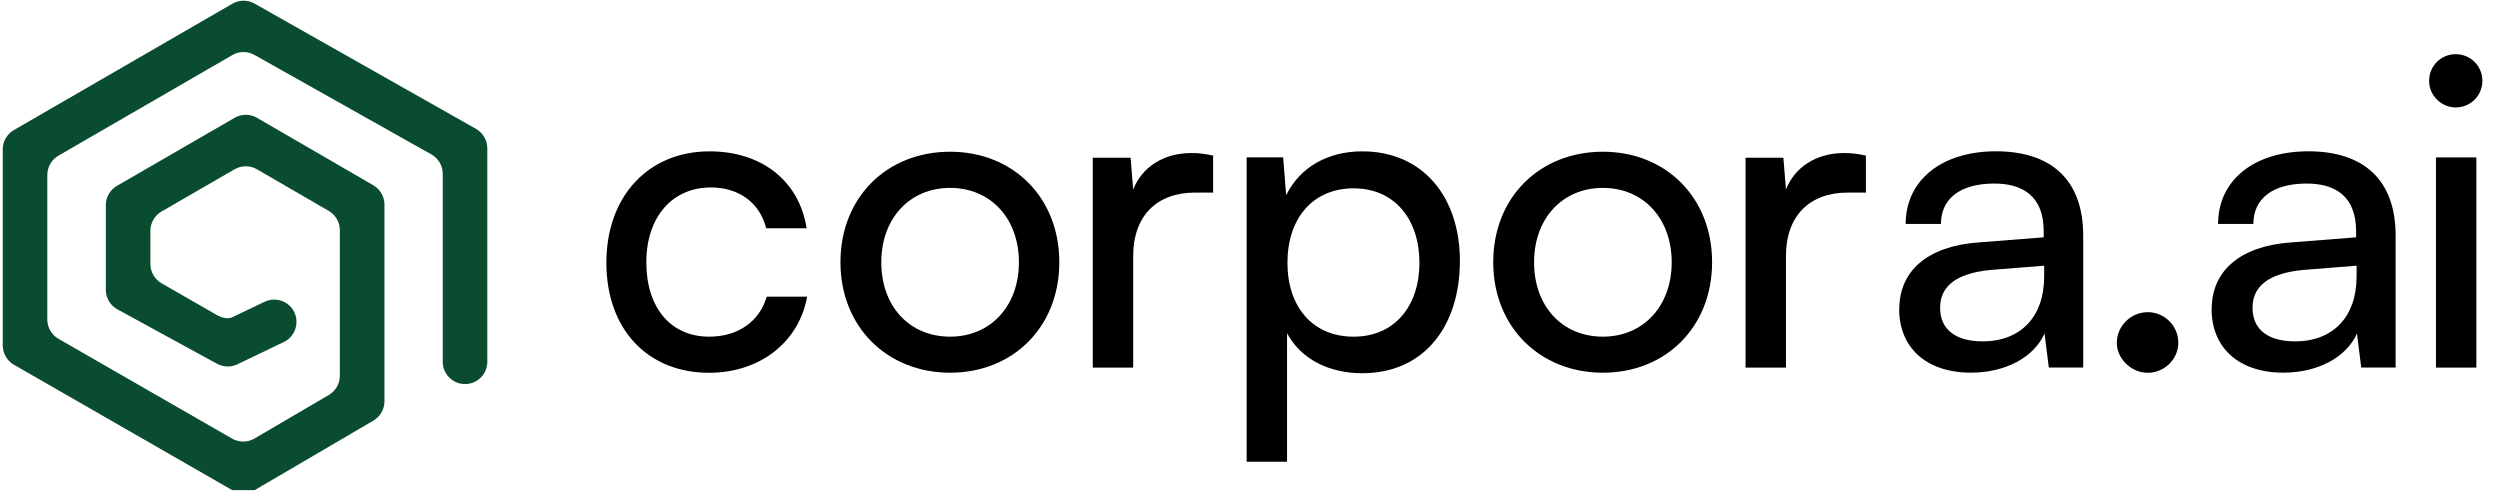
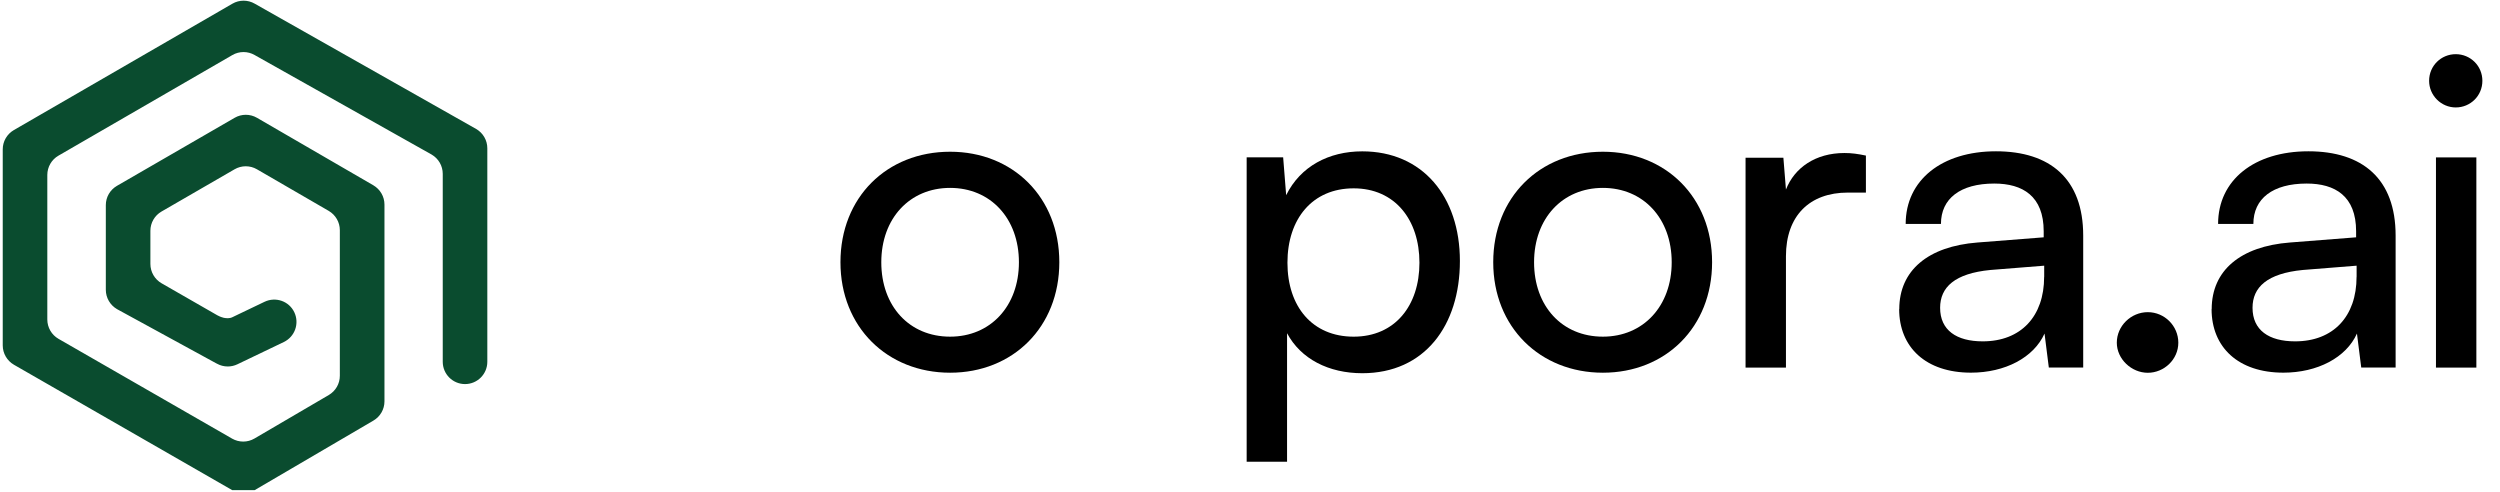
<svg xmlns="http://www.w3.org/2000/svg" width="559" height="110" viewBox="0 0 559 110" fill="none">
  <g clip-path="url(#clip0_355_4784)">
-     <path d="M158.634 33.841C170.458 33.841 178.73 40.569 180.362 51.046H171.33C169.797 45.091 164.988 41.914 158.933 41.914C150.374 41.914 144.518 48.455 144.518 58.646C144.518 68.838 150 75.279 158.559 75.279C165.001 75.279 169.81 71.915 171.442 66.333H180.474C178.643 76.525 169.897 83.352 158.559 83.352C144.718 83.352 135.585 73.547 135.585 58.746C135.585 43.945 144.905 33.841 158.659 33.841H158.634Z" fill="black" />
    <path d="M212.445 33.927C226.486 33.927 236.864 44.118 236.864 58.633C236.864 73.147 226.486 83.338 212.445 83.338C198.404 83.338 187.926 73.147 187.926 58.633C187.926 44.118 198.304 33.927 212.445 33.927ZM212.445 75.277C221.477 75.277 227.831 68.45 227.831 58.645C227.831 48.84 221.49 42.013 212.445 42.013C203.4 42.013 197.058 48.84 197.058 58.645C197.058 68.45 203.312 75.277 212.445 75.277Z" fill="black" />
-     <path d="M271.256 43.061H267.22C258.66 43.061 253.378 48.256 253.378 57.288V82.194H244.345V35.274H252.805L253.378 42.388C255.296 37.479 260.006 34.215 266.447 34.215C268.079 34.215 269.425 34.402 271.256 34.788V43.061Z" fill="black" />
    <path d="M278.741 35.186H286.914L287.586 43.646C290.763 37.205 297.105 33.841 304.605 33.841C318.061 33.841 326.433 43.932 326.433 58.36C326.433 72.787 318.546 83.452 304.605 83.452C297.105 83.452 290.863 80.275 287.786 74.506V103.249H278.753V35.186H278.741ZM302.674 75.279C311.906 75.279 317.388 68.352 317.388 58.746C317.388 49.14 311.906 42.113 302.674 42.113C293.442 42.113 287.873 48.941 287.873 58.746C287.873 68.551 293.442 75.279 302.674 75.279Z" fill="black" />
    <path d="M358.405 33.927C372.446 33.927 382.824 44.118 382.824 58.633C382.824 73.147 372.446 83.338 358.405 83.338C344.364 83.338 333.886 73.147 333.886 58.633C333.886 44.118 344.264 33.927 358.405 33.927ZM358.405 75.277C367.438 75.277 373.792 68.45 373.792 58.645C373.792 48.84 367.45 42.013 358.405 42.013C349.36 42.013 343.018 48.84 343.018 58.645C343.018 68.45 349.273 75.277 358.405 75.277Z" fill="black" />
-     <path d="M417.217 43.061H413.18C404.621 43.061 399.338 48.256 399.338 57.288V82.194H390.306V35.274H398.765L399.338 42.388C401.257 37.479 405.966 34.215 412.407 34.215C414.04 34.215 415.385 34.402 417.217 34.788V43.061Z" fill="black" />
+     <path d="M417.217 43.061H413.18C404.621 43.061 399.338 48.256 399.338 57.288V82.194H390.306V35.274H398.765L399.338 42.388C401.257 37.479 405.966 34.215 412.407 34.215C414.04 34.215 415.385 34.402 417.217 34.788Z" fill="black" />
    <path d="M424.677 69.125C424.677 60.466 431.118 55.084 442.169 54.224L456.97 53.065V51.72C456.97 43.834 452.261 41.043 445.919 41.043C438.32 41.043 433.996 44.407 433.996 50.075H426.11C426.11 40.27 434.183 33.829 446.293 33.829C458.403 33.829 465.804 39.984 465.804 52.667V82.182H458.117L457.157 74.582C454.753 79.964 448.312 83.328 440.712 83.328C430.62 83.328 424.652 77.659 424.652 69.1L424.677 69.125ZM457.082 61.911V59.407L445.06 60.366C437.086 61.139 433.81 64.216 433.81 68.826C433.81 73.822 437.46 76.326 443.328 76.326C451.887 76.326 457.07 70.744 457.07 61.899L457.082 61.911Z" fill="black" />
    <path d="M473.318 76.626C473.318 72.876 476.495 69.799 480.245 69.799C483.995 69.799 487.072 72.876 487.072 76.626C487.072 80.376 483.895 83.354 480.245 83.354C476.595 83.354 473.318 80.277 473.318 76.626Z" fill="black" />
    <path d="M494.534 69.125C494.534 60.466 500.975 55.084 512.026 54.224L526.827 53.065V51.72C526.827 43.834 522.117 41.043 515.776 41.043C508.176 41.043 503.853 44.407 503.853 50.075H495.966C495.966 40.27 504.04 33.829 516.15 33.829C528.26 33.829 535.66 39.984 535.66 52.667V82.182H527.973L527.014 74.582C524.609 79.964 518.168 83.328 510.568 83.328C500.477 83.328 494.509 77.659 494.509 69.1L494.534 69.125ZM526.939 61.911V59.407L514.916 60.366C506.943 61.139 503.666 64.216 503.666 68.826C503.666 73.822 507.316 76.326 513.184 76.326C521.744 76.326 526.927 70.744 526.927 61.899L526.939 61.911Z" fill="black" />
    <path d="M543.15 18.07C543.15 14.706 545.841 12.114 549.105 12.114C552.369 12.114 555.06 14.706 555.06 18.07C555.06 21.433 552.369 24.025 549.105 24.025C545.841 24.025 543.15 21.334 543.15 18.07ZM544.682 35.188H553.715V82.195H544.682V35.188Z" fill="black" />
    <g clip-path="url(#clip1_355_4784)">
      <path d="M106.486 28.845L56.963 0.825C55.418 -0.072 53.512 -0.072 51.967 0.825L3.104 29.081C1.559 29.978 0.612 31.61 0.612 33.392V77.234C0.612 79.016 1.572 80.66 3.116 81.557L51.954 109.614C53.499 110.498 55.418 110.498 56.95 109.589L83.5 94.041C85.032 93.144 85.966 91.511 85.966 89.742V45.739C85.966 43.957 85.007 42.325 83.475 41.428L57.461 26.34C55.916 25.443 54.01 25.443 52.465 26.34L26.152 41.552C24.608 42.449 23.661 44.081 23.661 45.863V64.8C23.661 66.582 24.62 68.226 26.165 69.123L48.291 81.208C48.291 81.208 48.329 81.233 48.341 81.233L48.441 81.283C48.441 81.283 48.478 81.295 48.491 81.308C48.665 81.407 48.852 81.495 49.039 81.57C49.114 81.607 49.201 81.632 49.276 81.657C49.4 81.707 49.525 81.744 49.662 81.781C49.786 81.819 49.911 81.844 50.036 81.856C50.123 81.868 50.223 81.893 50.31 81.906C50.459 81.918 50.596 81.931 50.733 81.931C50.796 81.931 50.858 81.943 50.92 81.943C50.933 81.943 50.958 81.943 50.97 81.943C51.282 81.943 51.605 81.906 51.904 81.844C51.979 81.831 52.054 81.806 52.129 81.794C52.428 81.719 52.727 81.619 53.013 81.482C53.038 81.482 53.051 81.482 53.076 81.457L63.466 76.474C65.945 75.278 66.992 72.313 65.808 69.821C64.625 67.329 61.647 66.295 59.155 67.479L53.586 70.145C53.586 70.145 53.537 70.17 53.35 70.257L53.25 70.307C53.013 70.419 52.602 70.618 51.929 70.942C51.618 71.092 51.282 71.142 50.945 71.154C50.646 71.154 50.347 71.117 50.061 71.067C50.011 71.067 49.961 71.042 49.924 71.029C49.774 70.992 49.625 70.942 49.475 70.892C49.35 70.843 49.238 70.805 49.126 70.755C48.939 70.681 48.765 70.593 48.59 70.494L36.132 63.343C34.587 62.458 33.628 60.801 33.628 59.019V51.606C33.628 49.825 34.575 48.18 36.119 47.296L52.453 37.852C53.998 36.955 55.904 36.955 57.449 37.852L73.508 47.159C75.04 48.056 75.987 49.688 75.987 51.469V84.024C75.987 85.793 75.053 87.425 73.52 88.322L56.9 98.052C55.355 98.962 53.449 98.962 51.904 98.077L13.083 75.764C11.539 74.879 10.579 73.222 10.579 71.441V39.123C10.579 37.341 11.526 35.697 13.059 34.812L51.954 12.312C53.499 11.415 55.405 11.415 56.95 12.312L96.519 34.563C98.051 35.46 98.998 37.092 98.998 38.874V80.897C98.998 83.65 101.228 85.88 103.982 85.88C106.735 85.88 108.965 83.65 108.965 80.897V33.155C108.965 31.374 108.018 29.742 106.486 28.845Z" fill="#0A4C2F" />
    </g>
  </g>
  <defs>
    <clipPath id="clip0_355_4784">
      <rect width="558.901" height="109.435" fill="white" transform="translate(0 0.152)" />
    </clipPath>
    <clipPath id="clip1_355_4784">
      <rect width="108.365" height="110.134" fill="white" transform="translate(0.612 0.152)" />
    </clipPath>
  </defs>
</svg>